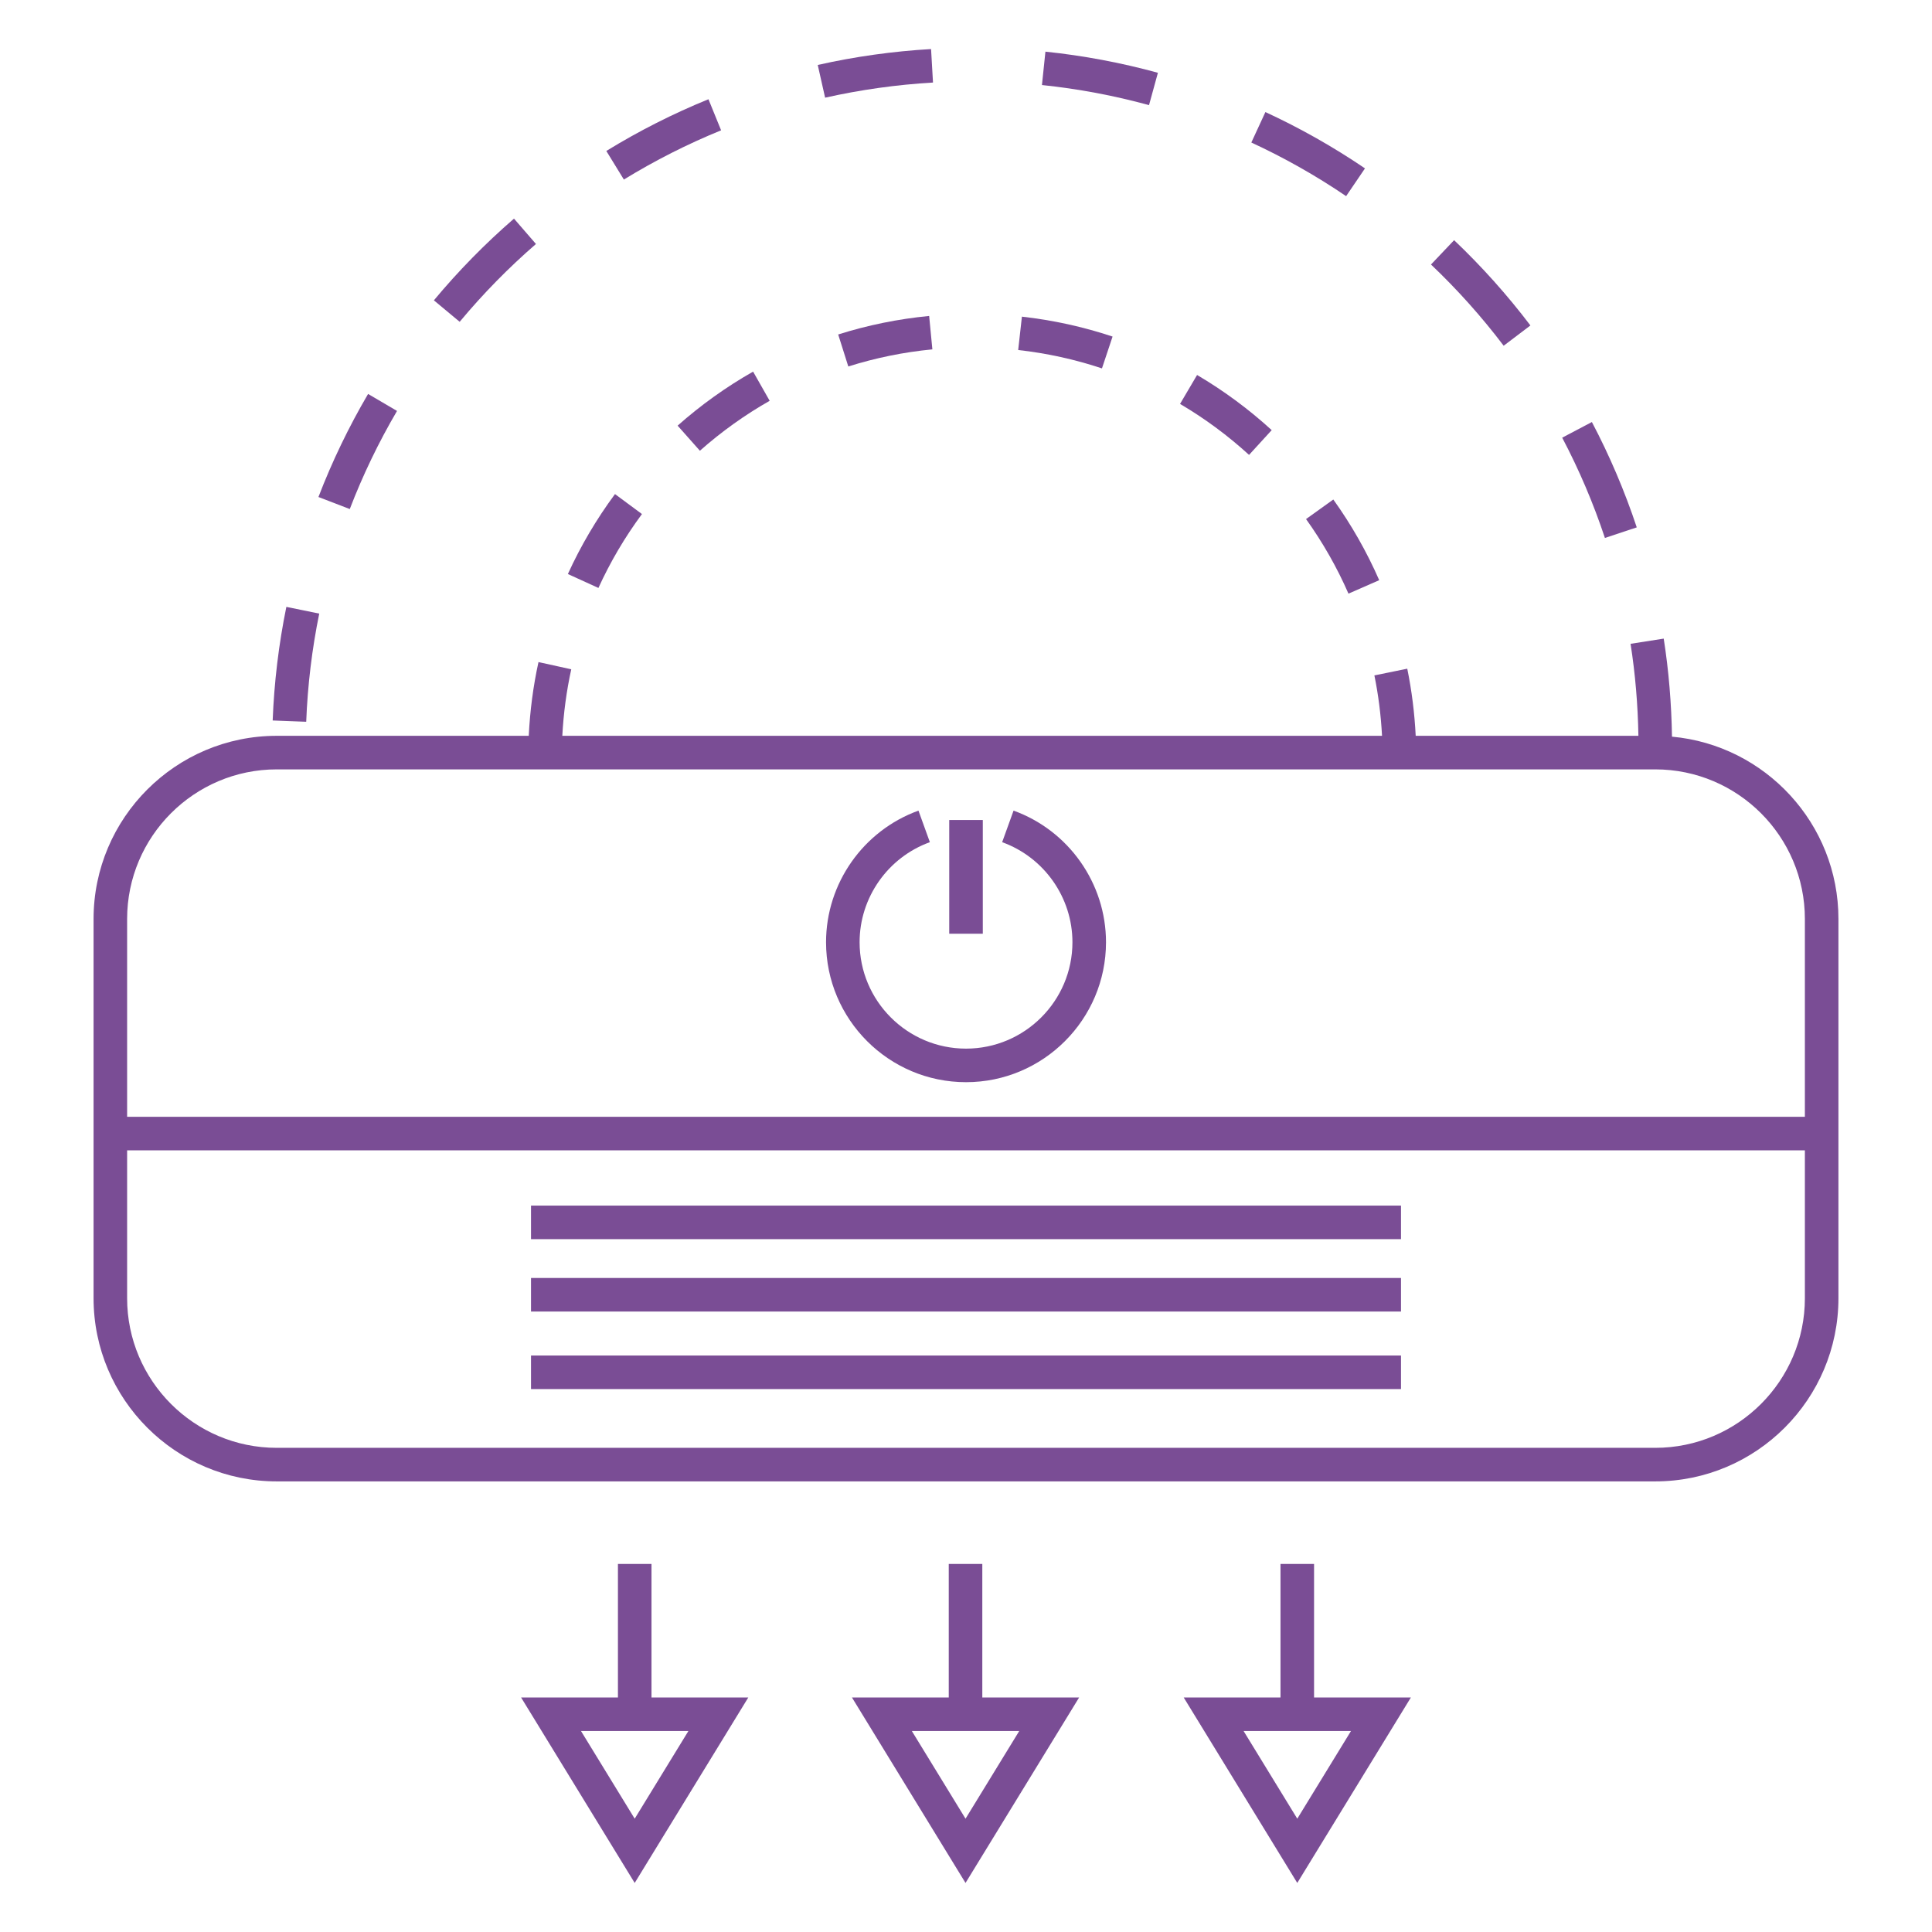
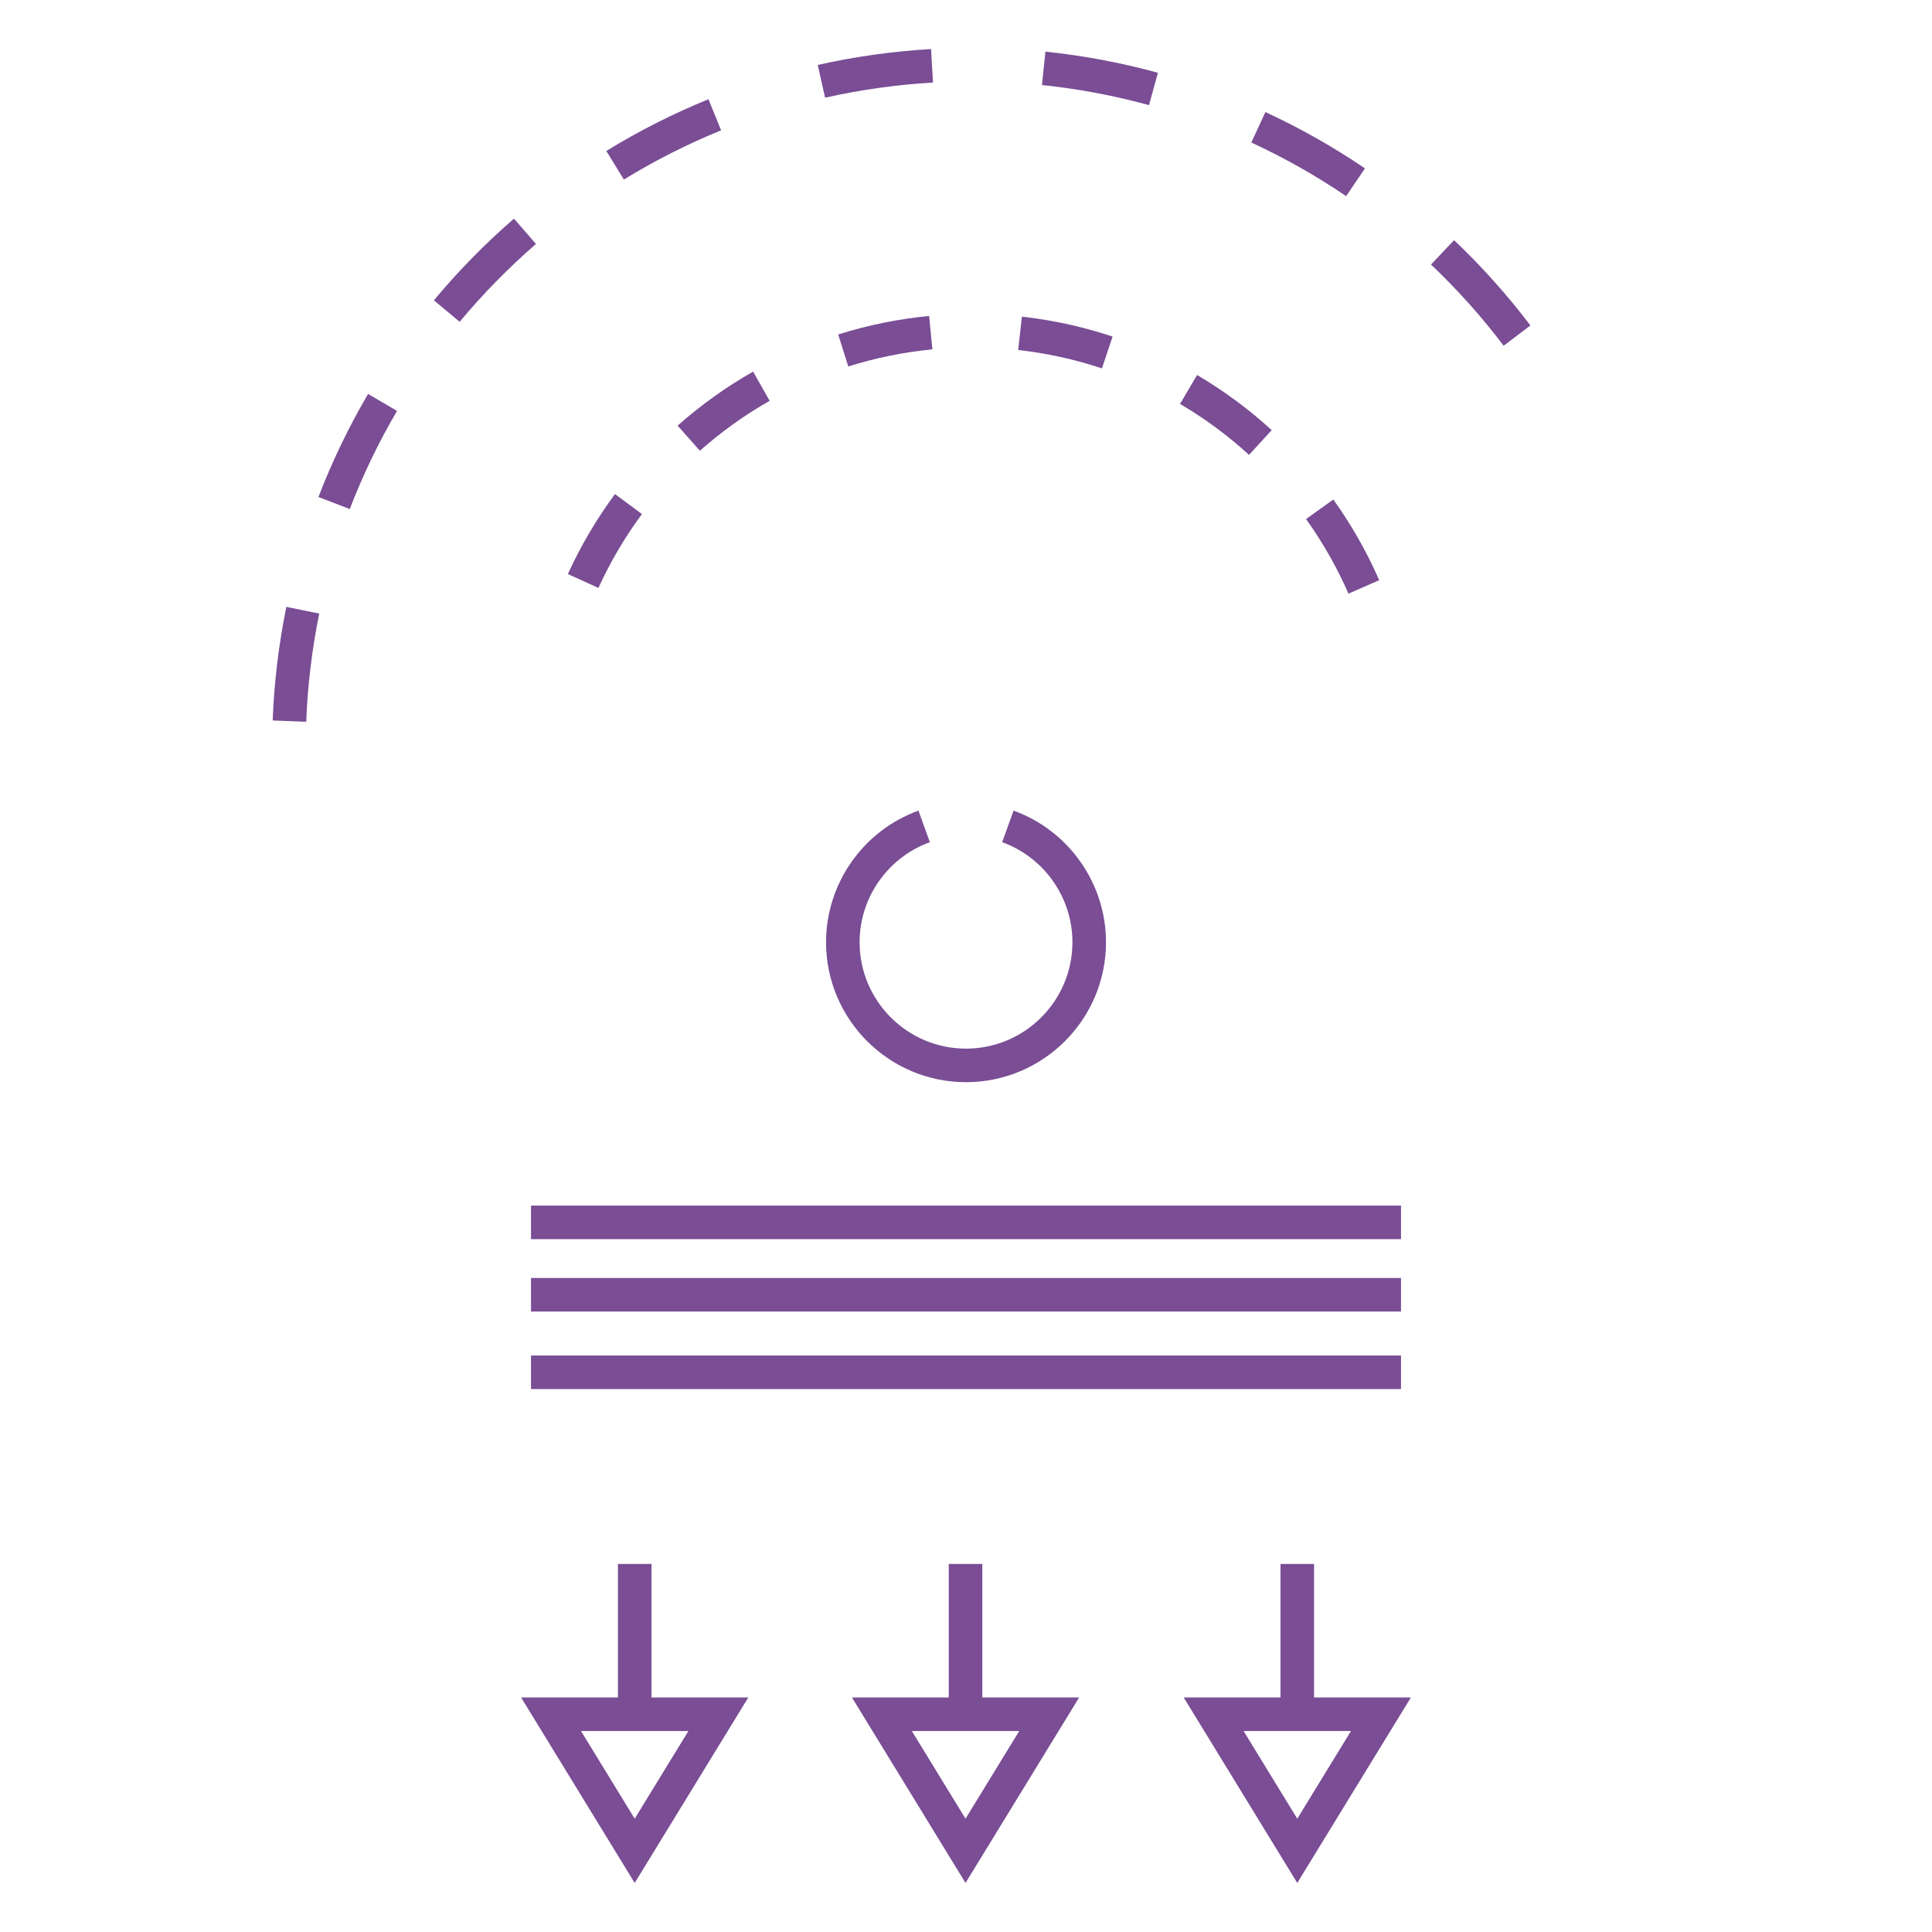
<svg xmlns="http://www.w3.org/2000/svg" id="icon" height="300" viewBox="0 0 512 512" width="300">
  <g width="100%" height="100%" transform="matrix(1,0,0,1,0,0)">
    <g fill="#1d1d1b">
-       <path d="m443.093 195.224c-.139-8.717-.851-17.445-2.19-25.985l-8.786 1.378c1.256 8.013 1.935 16.202 2.078 24.383h-59.021c-.299-5.995-1.042-11.956-2.234-17.789l-8.714 1.777c1.065 5.222 1.736 10.557 2.026 16.011h-217.235c.318-5.949 1.102-11.86 2.371-17.63l-8.685-1.911c-1.408 6.395-2.255 12.949-2.58 19.541h-66.79c-26.764 0-48.538 21.775-48.538 48.54v100.498c0 26.767 21.774 48.548 48.538 48.548h365.337c26.761 0 48.535-21.781 48.535-48.548v-100.497c0-25.271-19.418-46.07-44.112-48.316zm35.22 148.814c0 21.862-17.787 39.653-39.643 39.653h-365.337c-21.86 0-39.645-17.791-39.645-39.653v-39.185h444.624v39.185zm0-48.077h-444.625v-52.421c0-21.86 17.784-39.647 39.645-39.647h365.337c21.855 0 39.643 17.787 39.643 39.647z" fill="#7a4d95" fill-opacity="1" data-original-color="#1d1d1bff" stroke="none" stroke-opacity="1" />
      <path d="m140.723 319.496h230.555v8.893h-230.555z" fill="#7a4d95" fill-opacity="1" data-original-color="#1d1d1bff" stroke="none" stroke-opacity="1" />
      <path d="m140.723 338.677h230.555v8.894h-230.555z" fill="#7a4d95" fill-opacity="1" data-original-color="#1d1d1bff" stroke="none" stroke-opacity="1" />
      <path d="m140.723 359.225h230.555v8.894h-230.555z" fill="#7a4d95" fill-opacity="1" data-original-color="#1d1d1bff" stroke="none" stroke-opacity="1" />
      <path d="m268.603 214.822-3.022 8.366c11.14 4.024 18.626 14.677 18.626 26.507 0 15.551-12.65 28.202-28.203 28.202-15.552 0-28.202-12.65-28.202-28.202 0-11.83 7.485-22.48 18.622-26.51l-3.021-8.363c-14.651 5.297-24.493 19.312-24.493 34.873 0 20.456 16.641 37.094 37.095 37.094 20.453 0 37.096-16.639 37.096-37.094-.002-15.565-9.848-29.579-24.498-34.873z" fill="#7a4d95" fill-opacity="1" data-original-color="#1d1d1bff" stroke="none" stroke-opacity="1" />
-       <path d="m251.557 217.309h8.895v30.14h-8.895z" fill="#7a4d95" fill-opacity="1" data-original-color="#1d1d1bff" stroke="none" stroke-opacity="1" />
      <path d="m172.653 414.465h-8.893v35.381h-25.666l30.107 49.154 30.106-49.154h-25.654zm9.78 44.273-14.231 23.235-14.231-23.235z" fill="#7a4d95" fill-opacity="1" data-original-color="#1d1d1bff" stroke="none" stroke-opacity="1" />
      <path d="m260.322 414.465h-8.891v35.381h-25.656l30.099 49.154 30.108-49.154h-25.66zm9.786 44.273-14.231 23.235-14.229-23.235z" fill="#7a4d95" fill-opacity="1" data-original-color="#1d1d1bff" stroke="none" stroke-opacity="1" />
      <path d="m348.239 414.465h-8.893v35.381h-25.654l30.098 49.154 30.11-49.154h-25.661zm9.785 44.273-14.231 23.235-14.228-23.235z" fill="#7a4d95" fill-opacity="1" data-original-color="#1d1d1bff" stroke="none" stroke-opacity="1" />
      <path d="m361.735 44.624c-8.356-5.677-17.236-10.699-26.39-14.926l-3.728 8.071c8.713 4.027 17.166 8.806 25.121 14.213z" fill="#7a4d95" fill-opacity="1" data-original-color="#1d1d1bff" stroke="none" stroke-opacity="1" />
      <path d="m306.858 19.288c-9.725-2.673-19.755-4.554-29.81-5.599l-.92 8.847c9.571.993 19.117 2.785 28.373 5.327z" fill="#7a4d95" fill-opacity="1" data-original-color="#1d1d1bff" stroke="none" stroke-opacity="1" />
      <path d="m247.254 21.876-.513-8.876c-10.108.585-20.211 2-30.032 4.215l1.954 8.673c9.348-2.104 18.968-3.453 28.591-4.012z" fill="#7a4d95" fill-opacity="1" data-original-color="#1d1d1bff" stroke="none" stroke-opacity="1" />
-       <path d="m433.758 139.76c-3.183-9.585-7.183-18.979-11.893-27.918l-7.868 4.146c4.484 8.511 8.293 17.45 11.319 26.574z" fill="#7a4d95" fill-opacity="1" data-original-color="#1d1d1bff" stroke="none" stroke-opacity="1" />
      <path d="m398.488 91.622 7.087-5.373c-6.094-8.039-12.899-15.644-20.223-22.6l-6.123 6.45c6.974 6.623 13.456 13.866 19.259 21.523z" fill="#7a4d95" fill-opacity="1" data-original-color="#1d1d1bff" stroke="none" stroke-opacity="1" />
      <path d="m105.215 108.904-7.668-4.504c-5.114 8.71-9.541 17.898-13.156 27.313l8.303 3.19c3.441-8.963 7.653-17.711 12.521-25.999z" fill="#7a4d95" fill-opacity="1" data-original-color="#1d1d1bff" stroke="none" stroke-opacity="1" />
      <path d="m142.035 64.659-5.82-6.722c-7.629 6.609-14.771 13.893-21.231 21.653l6.835 5.691c6.151-7.392 12.953-14.328 20.216-20.622z" fill="#7a4d95" fill-opacity="1" data-original-color="#1d1d1bff" stroke="none" stroke-opacity="1" />
      <path d="m191.101 34.538-3.352-8.239c-9.344 3.804-18.449 8.416-27.069 13.708l4.652 7.579c8.207-5.039 16.876-9.429 25.769-13.048z" fill="#7a4d95" fill-opacity="1" data-original-color="#1d1d1bff" stroke="none" stroke-opacity="1" />
      <path d="m84.6 162.612-8.713-1.783c-2.017 9.863-3.236 19.992-3.626 30.106l8.888.341c.368-9.632 1.531-19.275 3.451-28.664z" fill="#7a4d95" fill-opacity="1" data-original-color="#1d1d1bff" stroke="none" stroke-opacity="1" />
      <path d="m346.114 137.558c4.425 6.174 8.211 12.821 11.245 19.763l8.146-3.566c-3.283-7.507-7.377-14.701-12.164-21.379z" fill="#7a4d95" fill-opacity="1" data-original-color="#1d1d1bff" stroke="none" stroke-opacity="1" />
      <path d="m185.48 119.453c5.677-5.037 11.899-9.492 18.491-13.235l-4.392-7.735c-7.132 4.053-13.862 8.87-20.002 14.318z" fill="#7a4d95" fill-opacity="1" data-original-color="#1d1d1bff" stroke="none" stroke-opacity="1" />
      <path d="m294.842 89.193c-7.767-2.588-15.85-4.362-24.024-5.277l-.987 8.841c7.556.842 15.023 2.481 22.2 4.872z" fill="#7a4d95" fill-opacity="1" data-original-color="#1d1d1bff" stroke="none" stroke-opacity="1" />
      <path d="m224.809 97.122c7.222-2.284 14.717-3.81 22.278-4.537l-.852-8.853c-8.181.788-16.292 2.438-24.107 4.907z" fill="#7a4d95" fill-opacity="1" data-original-color="#1d1d1bff" stroke="none" stroke-opacity="1" />
      <path d="m337.014 113.988c-6.056-5.535-12.711-10.451-19.777-14.613l-4.514 7.666c6.536 3.847 12.688 8.392 18.286 13.513z" fill="#7a4d95" fill-opacity="1" data-original-color="#1d1d1bff" stroke="none" stroke-opacity="1" />
      <path d="m170.125 136.229-7.147-5.292c-4.892 6.609-9.092 13.736-12.485 21.188l8.094 3.688c3.134-6.888 7.017-13.476 11.538-19.584z" fill="#7a4d95" fill-opacity="1" data-original-color="#1d1d1bff" stroke="none" stroke-opacity="1" />
    </g>
  </g>
</svg>